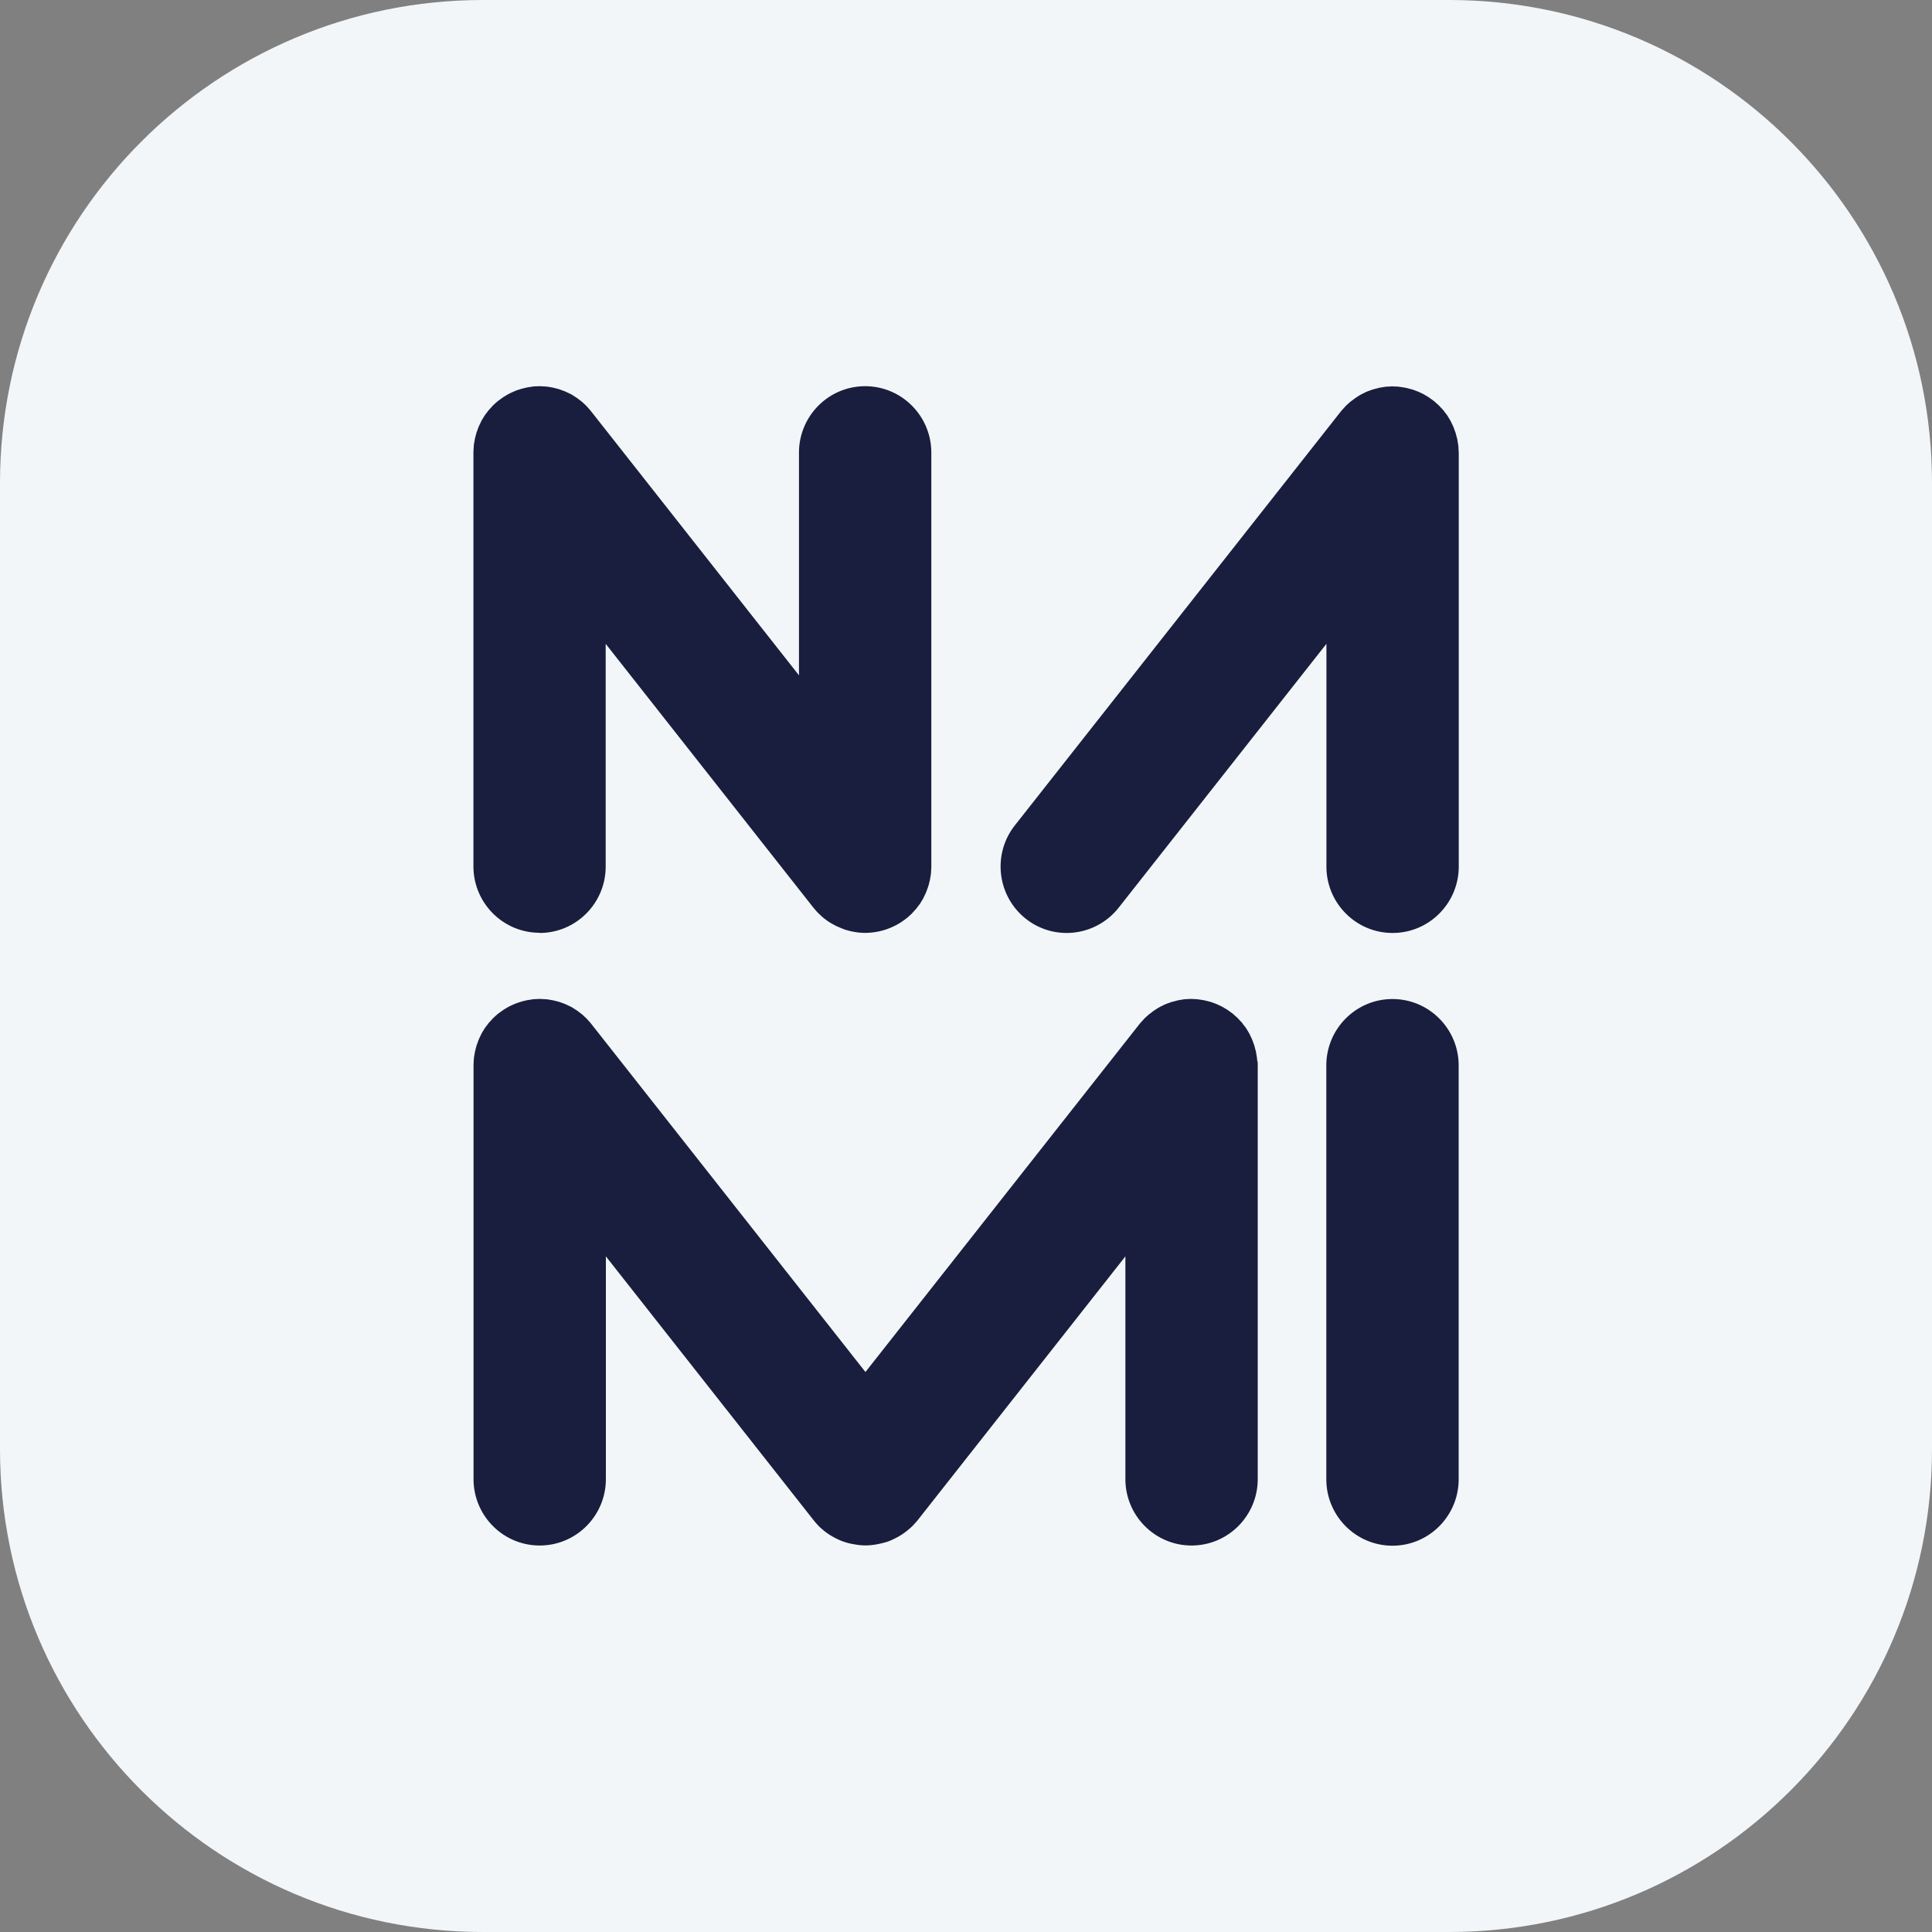
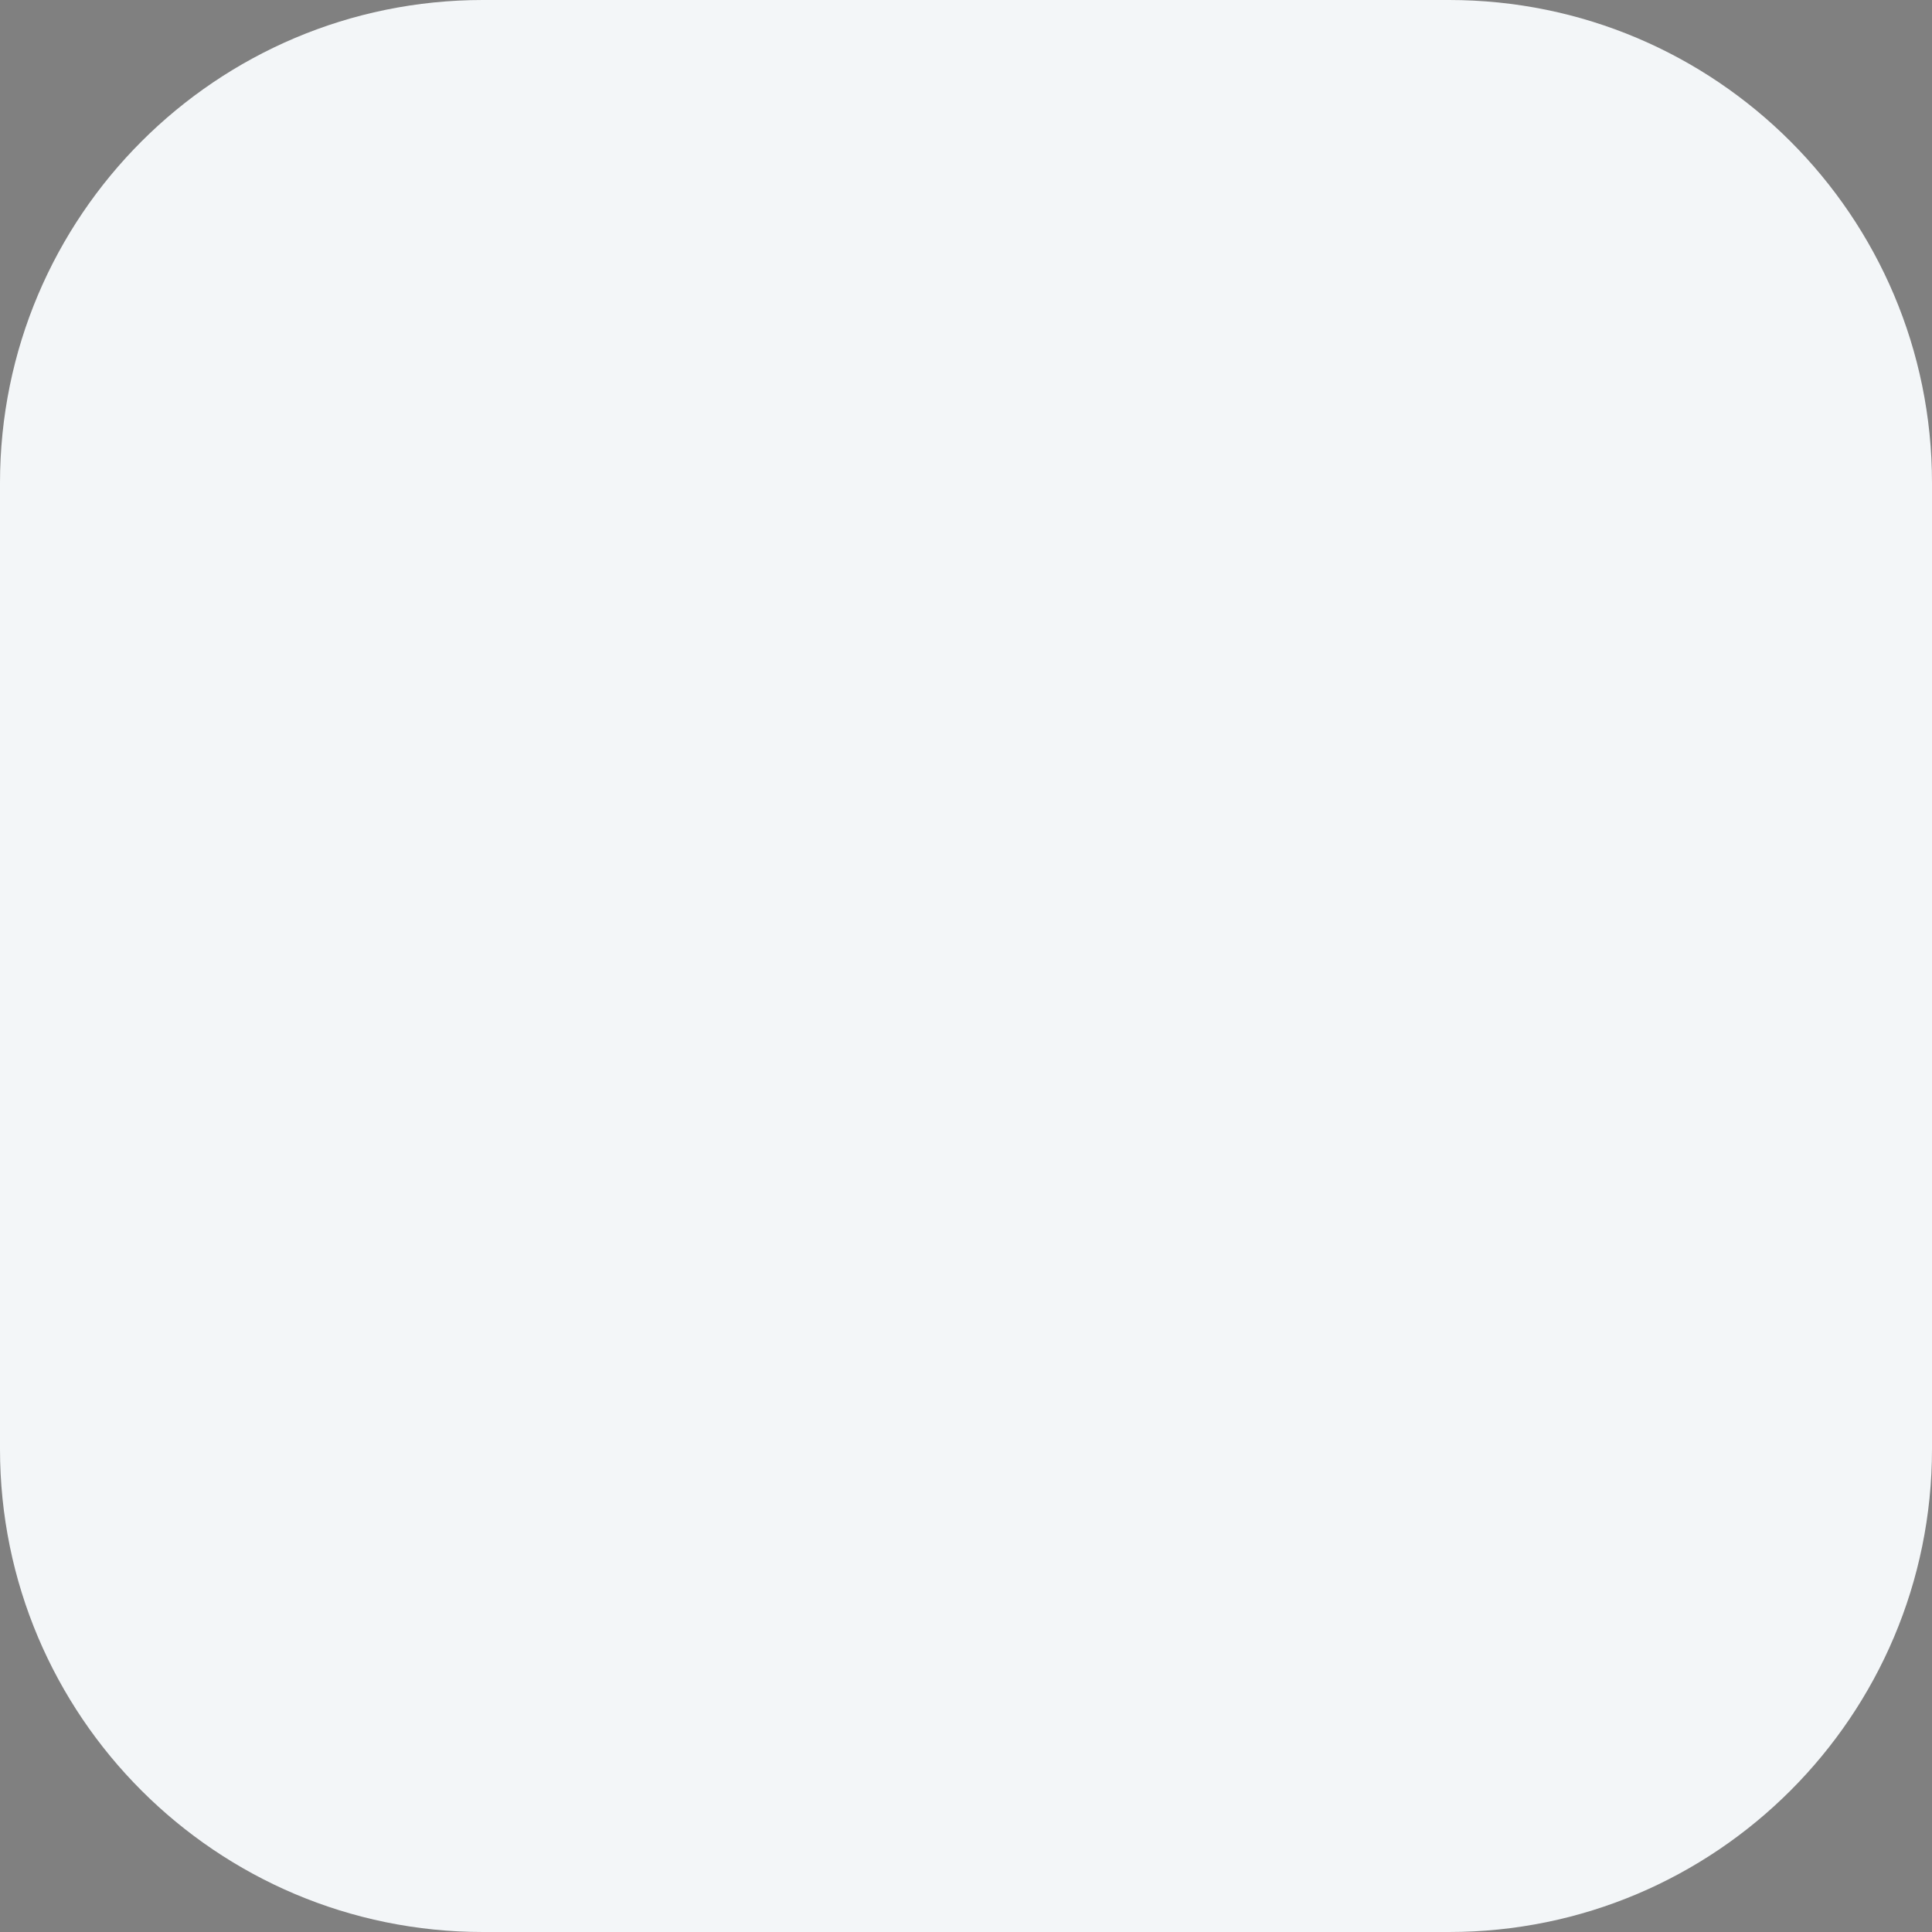
<svg xmlns="http://www.w3.org/2000/svg" fill="none" viewBox="0 0 200 200">
  <rect x="0" y="0" width="200" height="200" fill="#808080" stroke="none" />
  <g clip-path="url(#a)">
    <path fill="#F3F6F8" d="M150 0H50C22.386 0 0 22.386 0 50v100c0 27.614 22.386 50 50 50h100c27.614 0 50-22.386 50-50V50c0-27.614-22.386-50-50-50Z" />
-     <path fill="#191E3E" d="M55.85 96.58c3.78 0 6.85-3.08 6.85-6.88V66.65l21.51 27.32.04.04c.15.19.31.37.48.54.03.03.07.06.11.1.14.14.29.27.44.4l.24.18c.11.08.23.17.35.24.09.06.18.11.27.16.12.07.25.14.37.2.09.04.17.09.26.12.14.06.29.12.43.18.08.03.15.06.23.09.16.05.33.1.5.14.06.02.13.04.19.05.19.04.38.07.57.1.05 0 .1.02.15.02.24.03.49.04.73.04h.02c.33 0 .66-.03.98-.08l.2-.03c.32-.06.64-.14.95-.24.05-.02.1-.04.16-.06.68-.25 1.31-.59 1.87-1.03.02-.02.05-.03.07-.05.02-.01.03-.03.05-.04.1-.08.2-.17.3-.26.07-.07.15-.13.21-.2.08-.08.15-.16.22-.24.08-.09.16-.17.24-.26.05-.06.1-.13.14-.19.09-.11.18-.23.26-.34.04-.06.07-.12.11-.18.08-.13.16-.25.23-.39.05-.1.1-.2.14-.29.05-.1.1-.2.14-.3.06-.14.11-.29.16-.43.02-.06.05-.13.07-.19.04-.14.08-.28.11-.42l.06-.22.06-.36c.02-.11.04-.21.05-.32.01-.1.01-.2.02-.3 0-.13.02-.26.02-.39v-42.9c0-3.8-3.07-6.88-6.85-6.88s-6.85 3.08-6.85 6.88v23.05L61.2 42.59s-.03-.03-.04-.05c-.08-.1-.17-.2-.26-.3-.07-.07-.13-.15-.2-.22-.08-.08-.16-.15-.23-.22-.09-.08-.17-.17-.27-.24-.06-.05-.12-.09-.18-.14-.12-.09-.23-.18-.35-.26l-.17-.11c-.13-.08-.26-.17-.39-.24-.1-.05-.2-.1-.3-.14-.1-.05-.19-.1-.29-.14-.14-.06-.29-.11-.43-.16-.06-.02-.12-.05-.18-.07-.14-.04-.28-.08-.42-.11l-.22-.06-.36-.06c-.11-.02-.21-.04-.32-.05-.1-.01-.2-.01-.29-.02-.13 0-.26-.02-.39-.02h-.06c-.07 0-.14 0-.21.01-.14 0-.27 0-.41.02-.1 0-.19.02-.29.04-.12.02-.25.03-.37.06-.1.02-.21.05-.31.07-.11.03-.23.05-.34.09-.11.03-.21.07-.32.1-.11.03-.21.07-.31.12-.11.04-.21.09-.32.14-.1.04-.19.09-.29.14-.11.06-.22.12-.33.19-.08.05-.17.1-.25.15l-.33.24c-.06.04-.11.08-.17.12-.02.01-.03.03-.05.04-.1.08-.2.17-.3.26-.07.07-.15.13-.21.2-.08.08-.15.16-.22.24-.08.09-.16.17-.24.26-.05.06-.1.13-.14.19-.09.11-.18.23-.26.34-.04.06-.07.12-.11.18-.08.13-.16.25-.23.39-.05.1-.1.2-.14.29-.05.1-.1.2-.14.3-.06.14-.11.29-.16.43-.02.06-.05.13-.07.19-.04.14-.08.28-.11.42l-.06.22-.06.36c-.02.1-.04.21-.05.31-.01.1-.01.2-.02.3 0 .13-.02.26-.02.39v42.9c0 3.8 3.07 6.88 6.85 6.88l-.01.02ZM144.15 103.42c-3.78 0-6.85 3.08-6.85 6.88v42.83c0 3.8 3.07 6.88 6.85 6.88s6.85-3.08 6.85-6.88V110.3c0-3.8-3.07-6.88-6.85-6.88ZM151 46.81c0-.13-.01-.26-.02-.39 0-.1 0-.2-.02-.3-.01-.11-.03-.21-.05-.32-.02-.12-.03-.24-.06-.36-.02-.08-.04-.15-.06-.22-.04-.14-.07-.29-.11-.42-.02-.06-.05-.13-.07-.19-.05-.14-.1-.29-.16-.43-.04-.1-.09-.2-.14-.3-.05-.1-.09-.2-.14-.29-.07-.13-.15-.26-.23-.39-.04-.06-.07-.12-.11-.18-.08-.12-.17-.23-.26-.34-.05-.06-.09-.13-.14-.19-.07-.09-.16-.18-.24-.26-.07-.08-.15-.16-.22-.24-.07-.07-.14-.13-.21-.19l-.3-.27c-.02-.01-.03-.03-.05-.04-.06-.04-.11-.08-.17-.12l-.33-.24c-.08-.05-.17-.1-.25-.15-.11-.06-.21-.13-.33-.19-.09-.05-.19-.09-.29-.14-.11-.05-.21-.1-.32-.14-.1-.04-.21-.08-.31-.12-.1-.04-.21-.07-.32-.1l-.34-.09c-.1-.02-.2-.05-.31-.07l-.37-.06c-.1-.01-.19-.03-.29-.04-.13-.01-.27-.02-.4-.02-.07 0-.14-.01-.21-.01h-.06c-.13 0-.26.01-.39.02-.1 0-.2 0-.3.02-.11.01-.21.03-.31.05-.12.02-.24.03-.36.06-.07.02-.14.04-.22.06-.14.04-.29.07-.43.11-.06.02-.12.04-.18.07-.15.05-.3.1-.44.16-.1.04-.19.09-.29.14-.1.05-.2.09-.3.15-.13.07-.26.15-.39.24-.06.04-.12.07-.17.11-.12.08-.23.17-.35.26-.06.05-.13.09-.19.14l-.27.24c-.08.07-.16.14-.23.22-.07.07-.13.15-.2.22-.09.1-.18.19-.26.29-.01.02-.03.03-.04.05l-33.73 42.83c-2.35 2.98-1.84 7.3 1.12 9.66a6.8 6.8 0 0 0 4.24 1.48c2.02 0 4.02-.9 5.38-2.61l21.51-27.32V89.7c0 3.8 3.07 6.88 6.85 6.88s6.85-3.08 6.85-6.88V46.8l-.01.01ZM130.14 109.83c0-.1 0-.2-.02-.3-.01-.11-.03-.21-.05-.32-.02-.12-.03-.24-.06-.36-.02-.08-.04-.15-.06-.22-.04-.14-.07-.29-.11-.42-.02-.06-.05-.13-.07-.19-.05-.14-.1-.29-.16-.43-.04-.1-.09-.2-.14-.3-.05-.1-.09-.2-.14-.29-.07-.13-.15-.26-.23-.39-.04-.06-.07-.12-.11-.18-.08-.12-.17-.23-.26-.34-.05-.06-.09-.13-.14-.19-.07-.09-.16-.18-.24-.26-.07-.08-.15-.16-.22-.24-.07-.07-.14-.13-.21-.19l-.3-.27c-.02-.01-.03-.03-.05-.04-.06-.04-.11-.08-.17-.12l-.33-.24c-.08-.05-.17-.1-.25-.15-.11-.06-.21-.13-.33-.19-.09-.05-.19-.09-.29-.14-.11-.05-.21-.1-.32-.14-.1-.04-.21-.08-.31-.12-.1-.04-.21-.07-.32-.1l-.34-.09c-.1-.02-.2-.05-.31-.07l-.37-.06c-.1-.01-.19-.03-.29-.04-.13-.01-.27-.02-.4-.02-.07 0-.14-.01-.21-.01h-.06c-.13 0-.26.01-.39.02-.1 0-.2 0-.3.02-.11.01-.21.03-.31.05-.12.02-.24.03-.36.06-.07.02-.14.04-.22.06-.14.04-.29.07-.43.11-.06.02-.12.04-.18.07-.15.05-.3.1-.44.16-.1.04-.19.09-.29.14-.1.05-.2.09-.3.15-.13.07-.26.15-.39.24-.06.04-.12.07-.17.11-.12.08-.23.17-.35.26-.06.05-.13.09-.19.14l-.27.24c-.08.07-.16.14-.23.22-.07.07-.13.15-.2.22-.09.1-.18.19-.26.29-.01.02-.03.03-.04.05l-28.36 36.01-28.36-36.01s-.03-.03-.04-.05c-.08-.1-.17-.2-.26-.3-.07-.07-.13-.15-.2-.22-.08-.08-.16-.15-.23-.22-.09-.08-.17-.17-.27-.24-.06-.05-.12-.09-.18-.14-.12-.09-.23-.18-.35-.26l-.17-.11c-.13-.08-.26-.17-.39-.24-.1-.05-.2-.1-.3-.14-.1-.05-.19-.1-.29-.14-.14-.06-.28-.11-.42-.16-.06-.02-.13-.05-.19-.07-.14-.04-.28-.08-.42-.11l-.23-.06c-.12-.02-.24-.04-.35-.06-.11-.02-.21-.04-.32-.05-.1-.01-.19-.01-.29-.02-.13 0-.27-.02-.4-.02h-.06c-.07 0-.14 0-.21.01-.14 0-.27 0-.41.02-.1 0-.19.02-.29.04-.13.02-.25.03-.38.06-.1.02-.2.04-.31.07-.11.03-.23.05-.34.09-.11.03-.21.07-.31.1-.11.04-.21.07-.32.12-.11.04-.21.09-.32.14-.1.04-.19.09-.29.14-.11.06-.22.12-.33.19-.08.05-.17.1-.25.15l-.33.24c-.06.04-.11.08-.17.12-.02.01-.03.03-.05.04-.1.08-.2.17-.3.26-.07.07-.15.13-.21.2-.08.08-.15.16-.22.24-.08.09-.16.17-.24.26-.05.06-.1.13-.14.19-.09.11-.18.23-.26.34-.04.06-.07.12-.11.18-.08.13-.16.25-.23.39-.05.1-.1.2-.14.29-.05.1-.1.2-.14.3-.06.14-.11.29-.16.43-.02.06-.05.13-.07.19-.04.14-.08.28-.11.42l-.06.22-.06.36c-.02.1-.04.21-.05.31-.01.1-.01.2-.02.3 0 .13-.02.26-.02.39v42.9c0 3.8 3.07 6.88 6.85 6.88s6.85-3.08 6.85-6.88v-23.05l21.51 27.32s.03.04.05.06c.12.15.24.29.37.42.05.05.09.11.14.15.13.13.27.25.41.37a6.509 6.509 0 0 0 1.24.82c.3.16.61.3.93.41.03 0 .05.01.08.02.29.1.59.17.89.22.09.02.18.03.28.05.32.05.64.08.96.08h.04c.32 0 .64-.03.96-.08.09-.01.19-.03.28-.05.3-.06.6-.13.89-.22.03 0 .05-.01.08-.02.32-.11.63-.25.93-.41.07-.04.14-.07.21-.11a7 7 0 0 0 1.03-.71c.14-.12.28-.24.42-.37.05-.05.09-.1.14-.15.13-.14.26-.28.38-.42.02-.02.03-.04.05-.06l21.51-27.32v23.05c0 3.8 3.07 6.88 6.85 6.88s6.85-3.08 6.85-6.88v-42.9c0-.13-.01-.26-.02-.39l-.04.01Z" />
  </g>
  <defs>
    <clipPath id="a">
      <path fill="#fff" d="M0 0h200v200H0z" />
    </clipPath>
  </defs>
</svg>